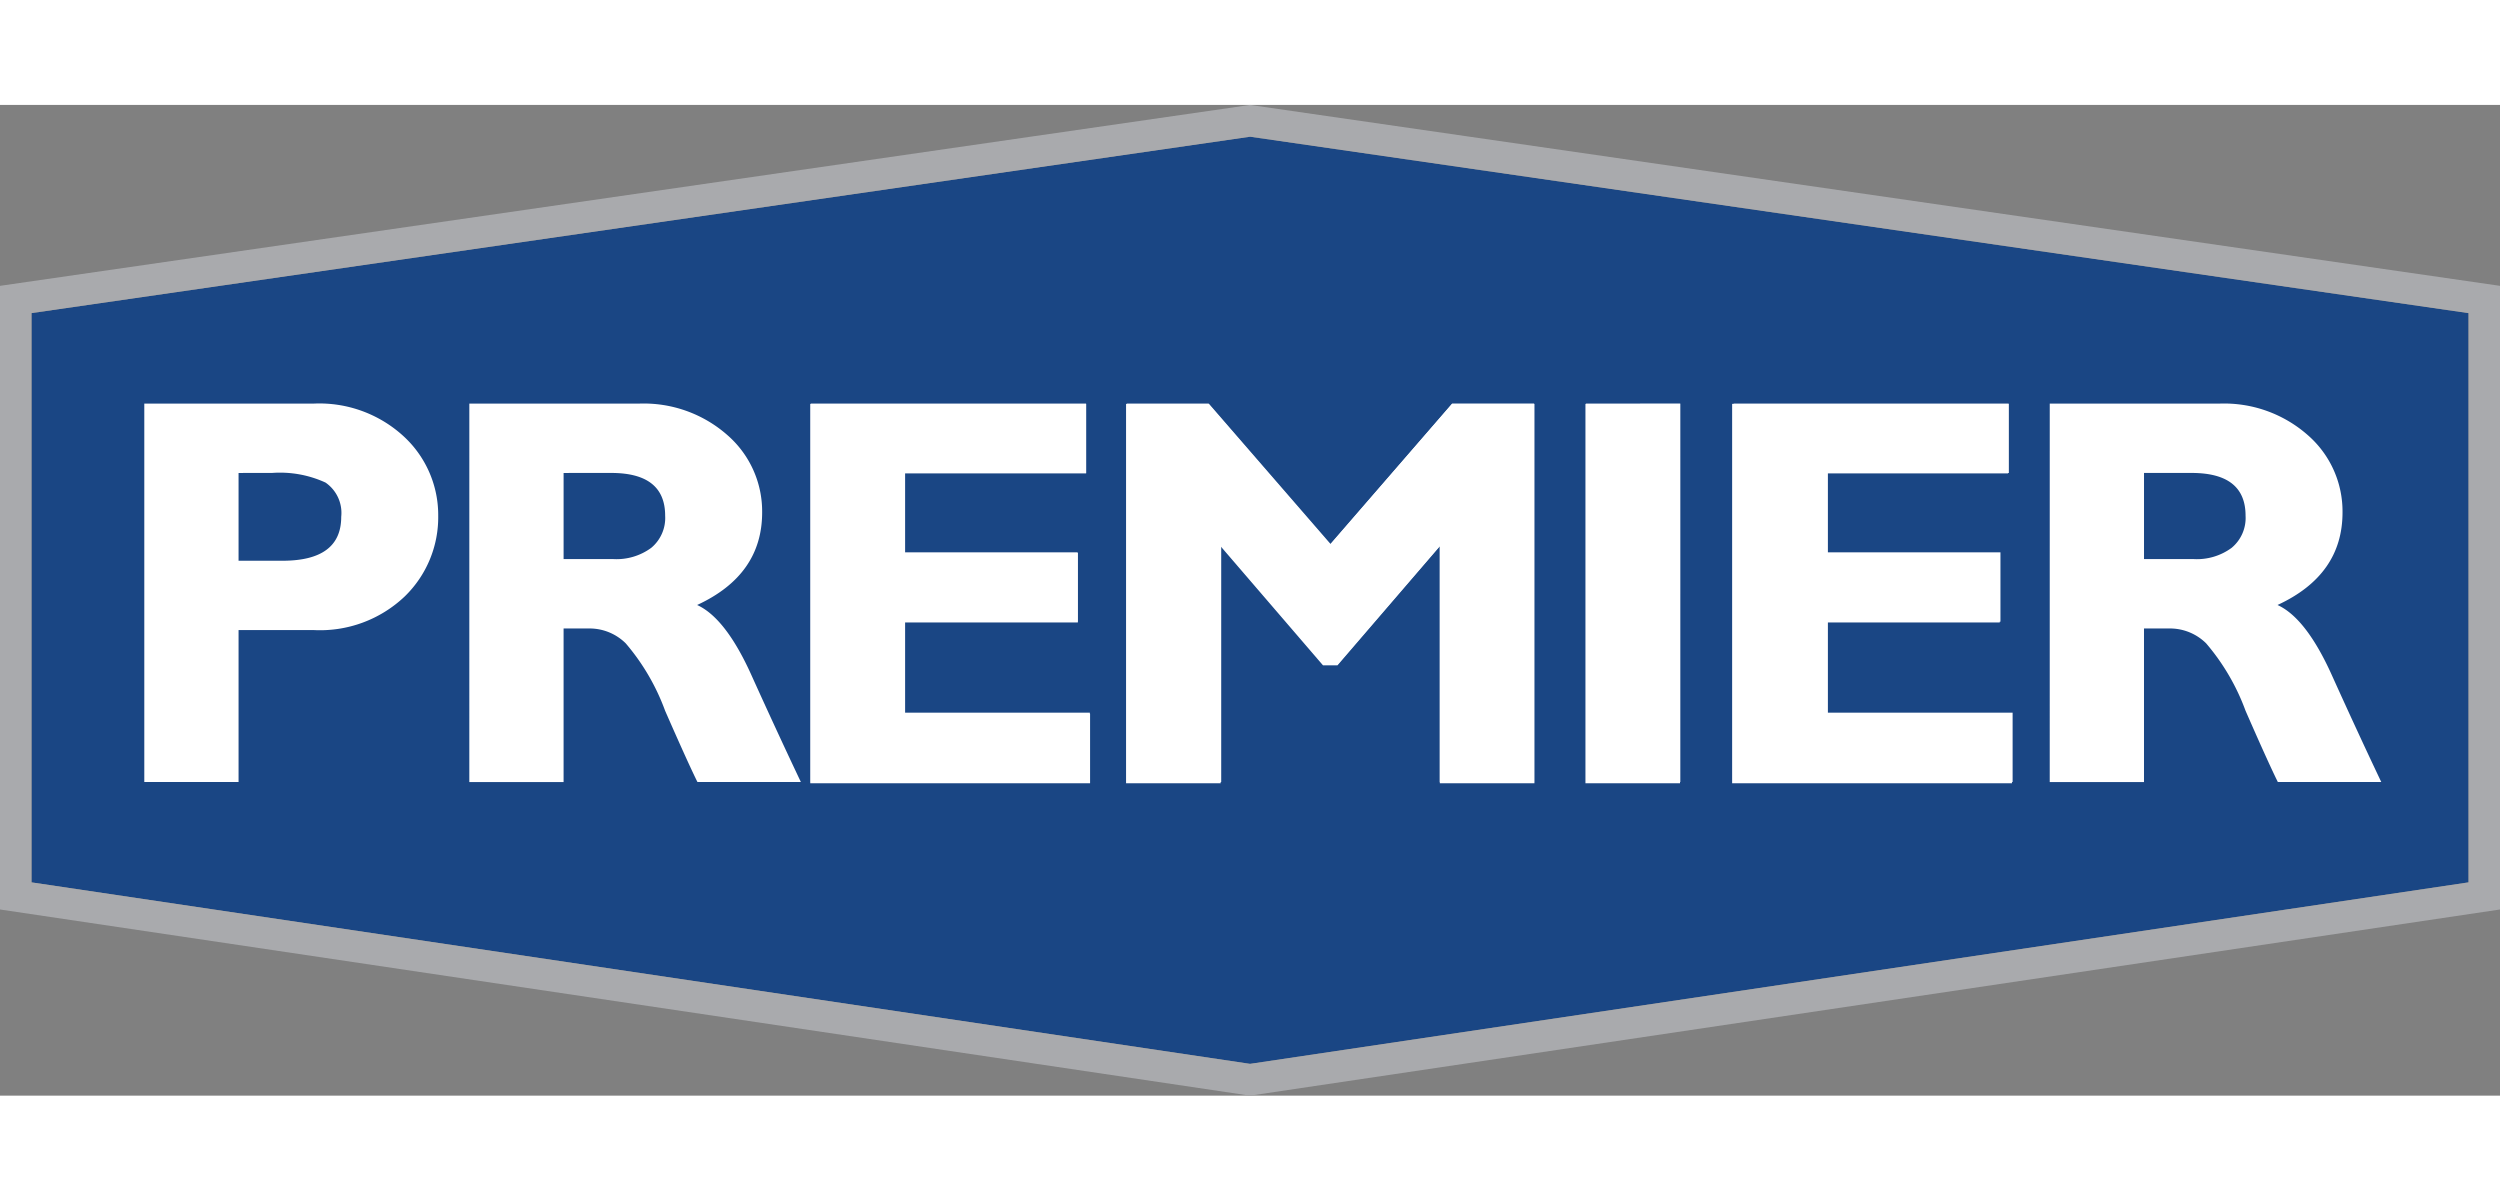
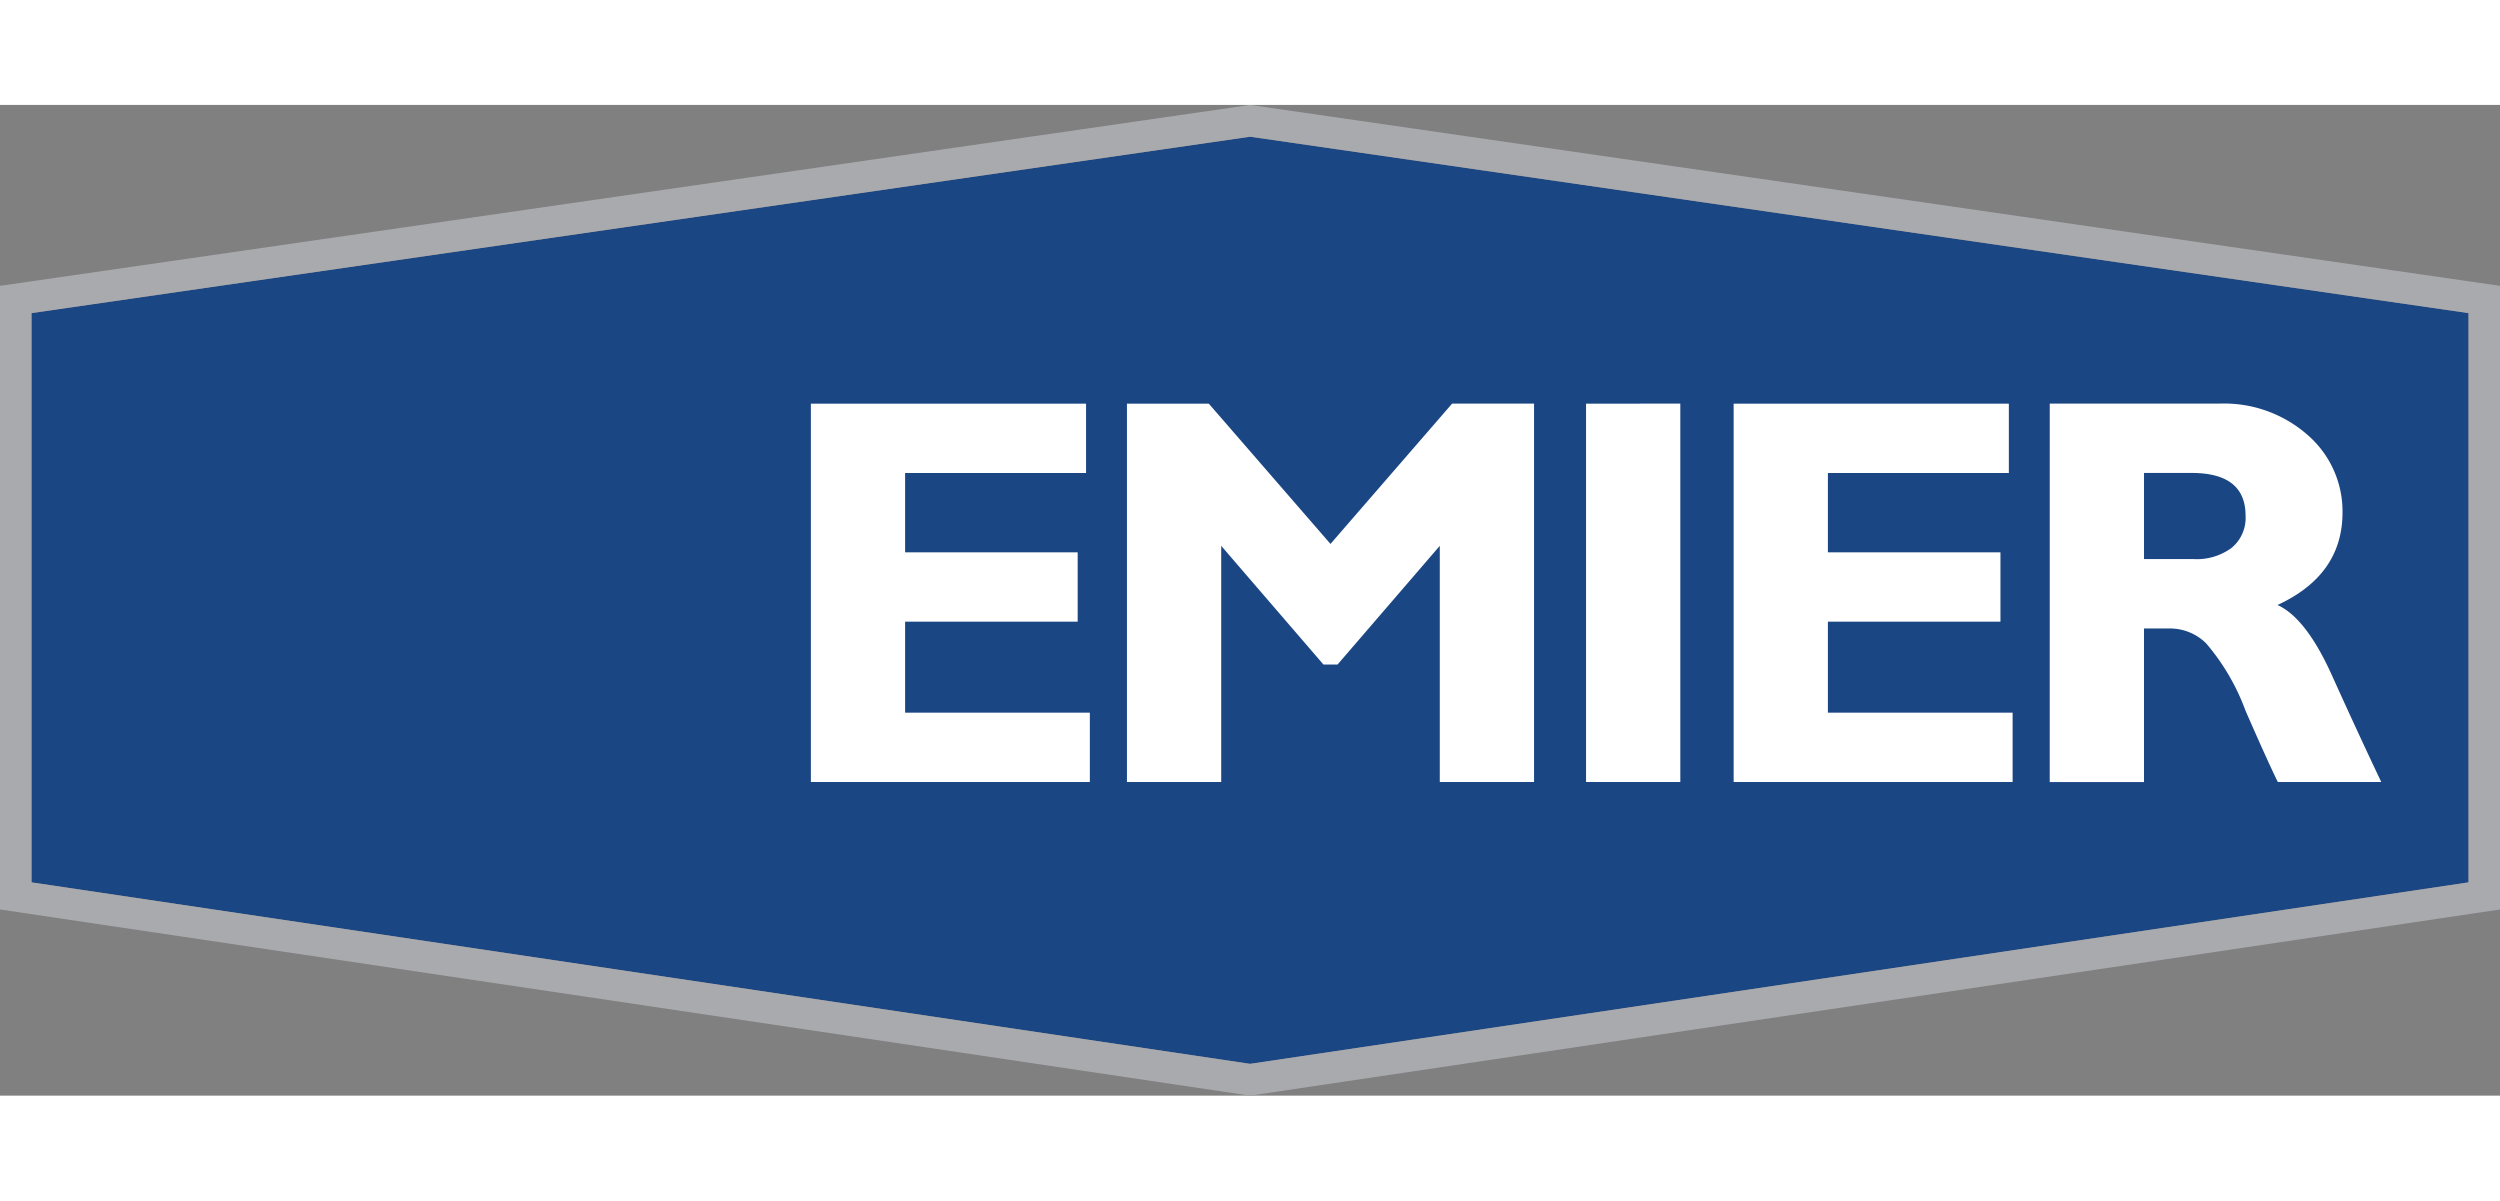
<svg xmlns="http://www.w3.org/2000/svg" class="all100 the-logo" viewBox="0 0 142.414 56.437" width="177" height="85">
  <rect x="0" y="0" width="142.414" height="56.437" fill="#808080" stroke="none" />
  <path d="M71.208 1.81c.253.038 67.913 9.832 69.413 10.05v32.428L71.21 54.626c-.26-.04-67.922-10.116-69.414-10.338v-32.43c1.5-.216 69.162-10.01 69.415-10.047z" fill="#1A4684" />
  <path d="M71.08.02L0 10.306v35.526l71.207 10.605 71.207-10.605V10.306L71.208 0l-.128.02m.128 1.79c.253.038 67.913 9.832 69.413 10.05v32.428L71.21 54.626c-.26-.04-67.922-10.116-69.414-10.338v-32.43c1.5-.216 69.162-10.01 69.415-10.047z" fill="#A9AAAD" />
  <g fill="#FFFFFF">
-     <path d="M62.096 34.682H51.543v-5.198H61.4v-3.96h-9.857V20.99h10.33v-3.96H46.157v21.613h15.94v-3.96m13.68-9.635l-6.94-8.018h-4.69v21.613h5.388v-13.5l5.83 6.78h.825l5.83-6.78v13.5h5.39V17.03h-4.69l-6.942 8.018m19.925-8.018h-5.387v21.613h5.387V17.03m18.91 17.652H104.06v-5.198h9.855v-3.96h-9.856V20.99h10.33v-3.96H98.672v21.613h15.94v-3.96M8.22 17.016h9.613a7.09 7.09 0 0 1 5.2 1.898 6.09 6.09 0 0 1 1.93 4.49A6.282 6.282 0 0 1 23.055 28a7 7 0 0 1-5.192 1.915H13.59v8.656H8.22zm5.37 3.95v5h2.5q3.348 0 3.348-2.5a2.1 2.1 0 0 0-.895-1.953 6.208 6.208 0 0 0-3.055-.548zm13.146-3.95h9.628a7.205 7.205 0 0 1 5.092 1.81 5.76 5.76 0 0 1 1.96 4.388q0 3.562-3.704 5.273 1.623.74 3.085 3.977 1.463 3.238 2.825 6.107H39.73q-.528-1.063-1.84-4.056a12.506 12.506 0 0 0-2.244-3.842 2.927 2.927 0 0 0-1.998-.848h-1.543v8.75h-5.37zm5.37 3.95v4.906h2.838a3.336 3.336 0 0 0 2.153-.64 2.213 2.213 0 0 0 .794-1.83q0-2.436-3.07-2.437z" fill="#FFFFFF" />
    <path d="M62.084 34.62v3.95H46.192V17.017h15.676v3.95H51.56v4.52h9.83v3.95h-9.83v5.185zm13.708-9.612l6.928-7.992h4.668V38.57h-5.37V25.117l-5.822 6.76h-.806l-5.823-6.76V38.57h-5.37V17.017h4.663zm19.928-7.992V38.57h-5.37V17.017zm18.93 17.604v3.95H98.758V17.017h15.677v3.95h-10.308v4.52h9.83v3.95h-9.83v5.185zm2.115-17.604h9.628a7.205 7.205 0 0 1 5.09 1.81 5.76 5.76 0 0 1 1.96 4.388q0 3.562-3.703 5.273 1.623.74 3.086 3.977 1.462 3.238 2.824 6.107h-5.892q-.528-1.063-1.838-4.056a12.535 12.535 0 0 0-2.245-3.842 2.927 2.927 0 0 0-1.998-.848h-1.543v8.75h-5.37zm5.37 3.95v4.906h2.838a3.333 3.333 0 0 0 2.152-.64 2.21 2.21 0 0 0 .795-1.83q0-2.436-3.07-2.437z" fill="#FFFFFF" />
  </g>
</svg>